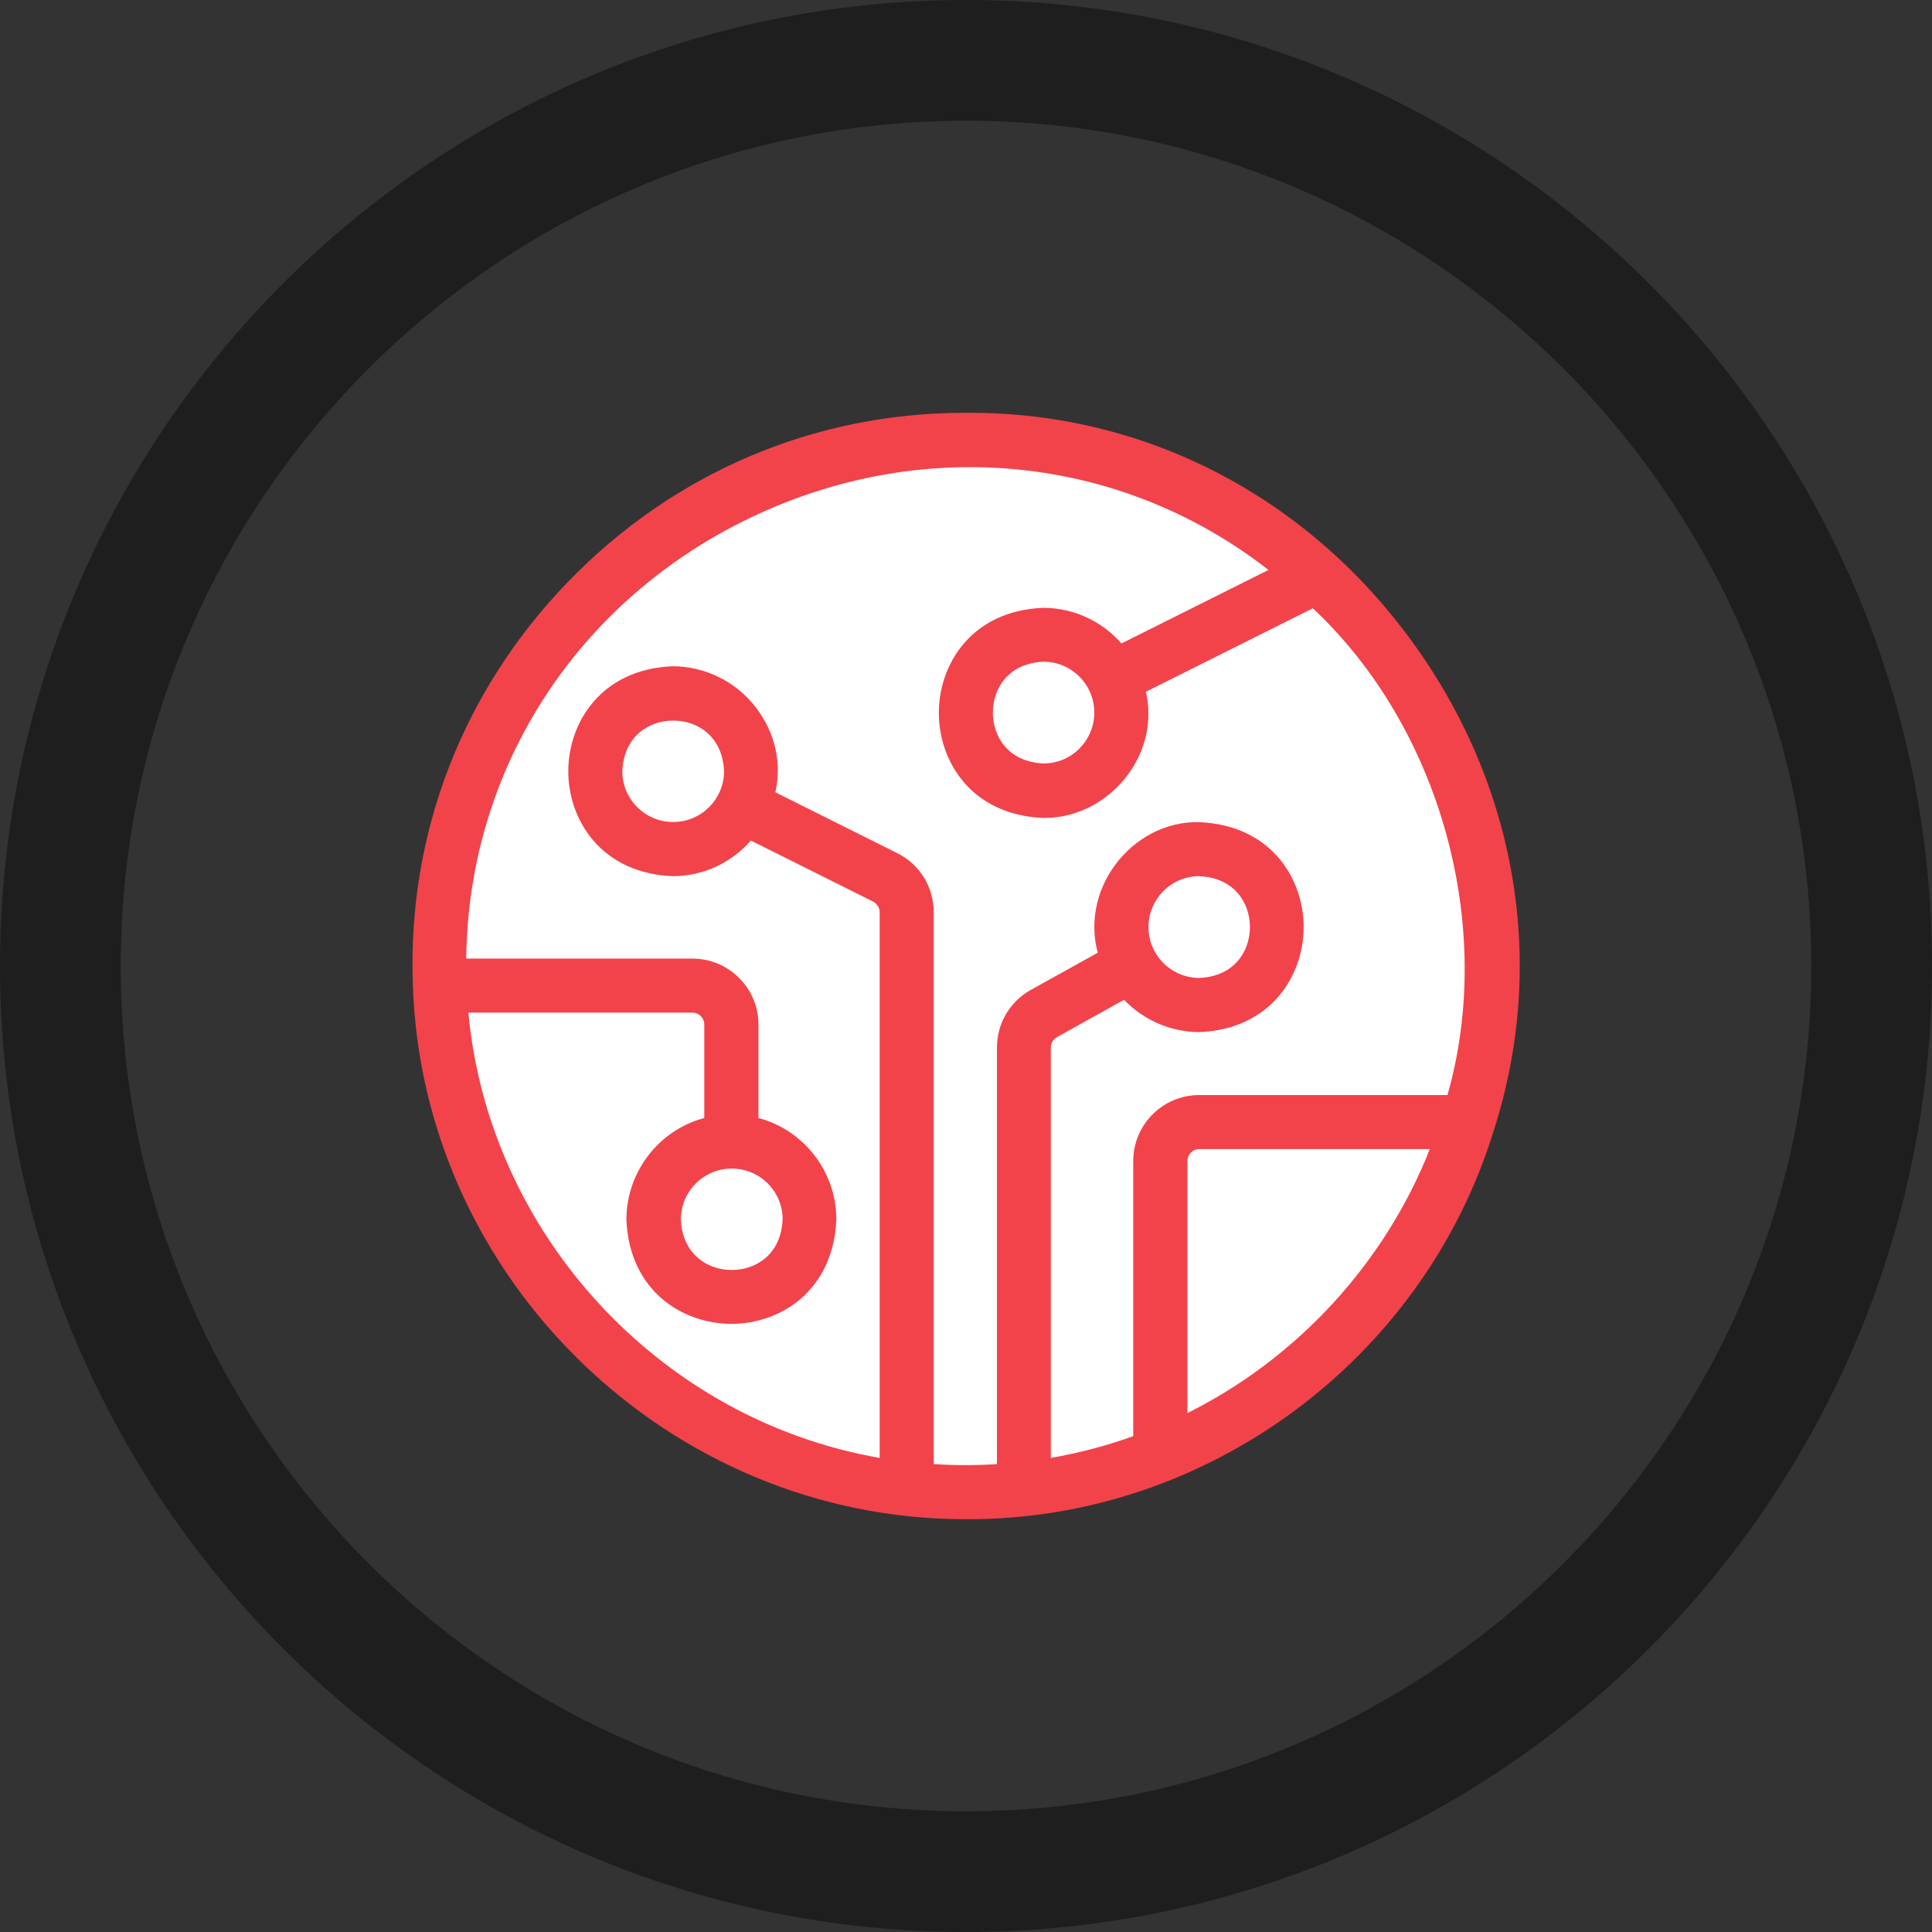
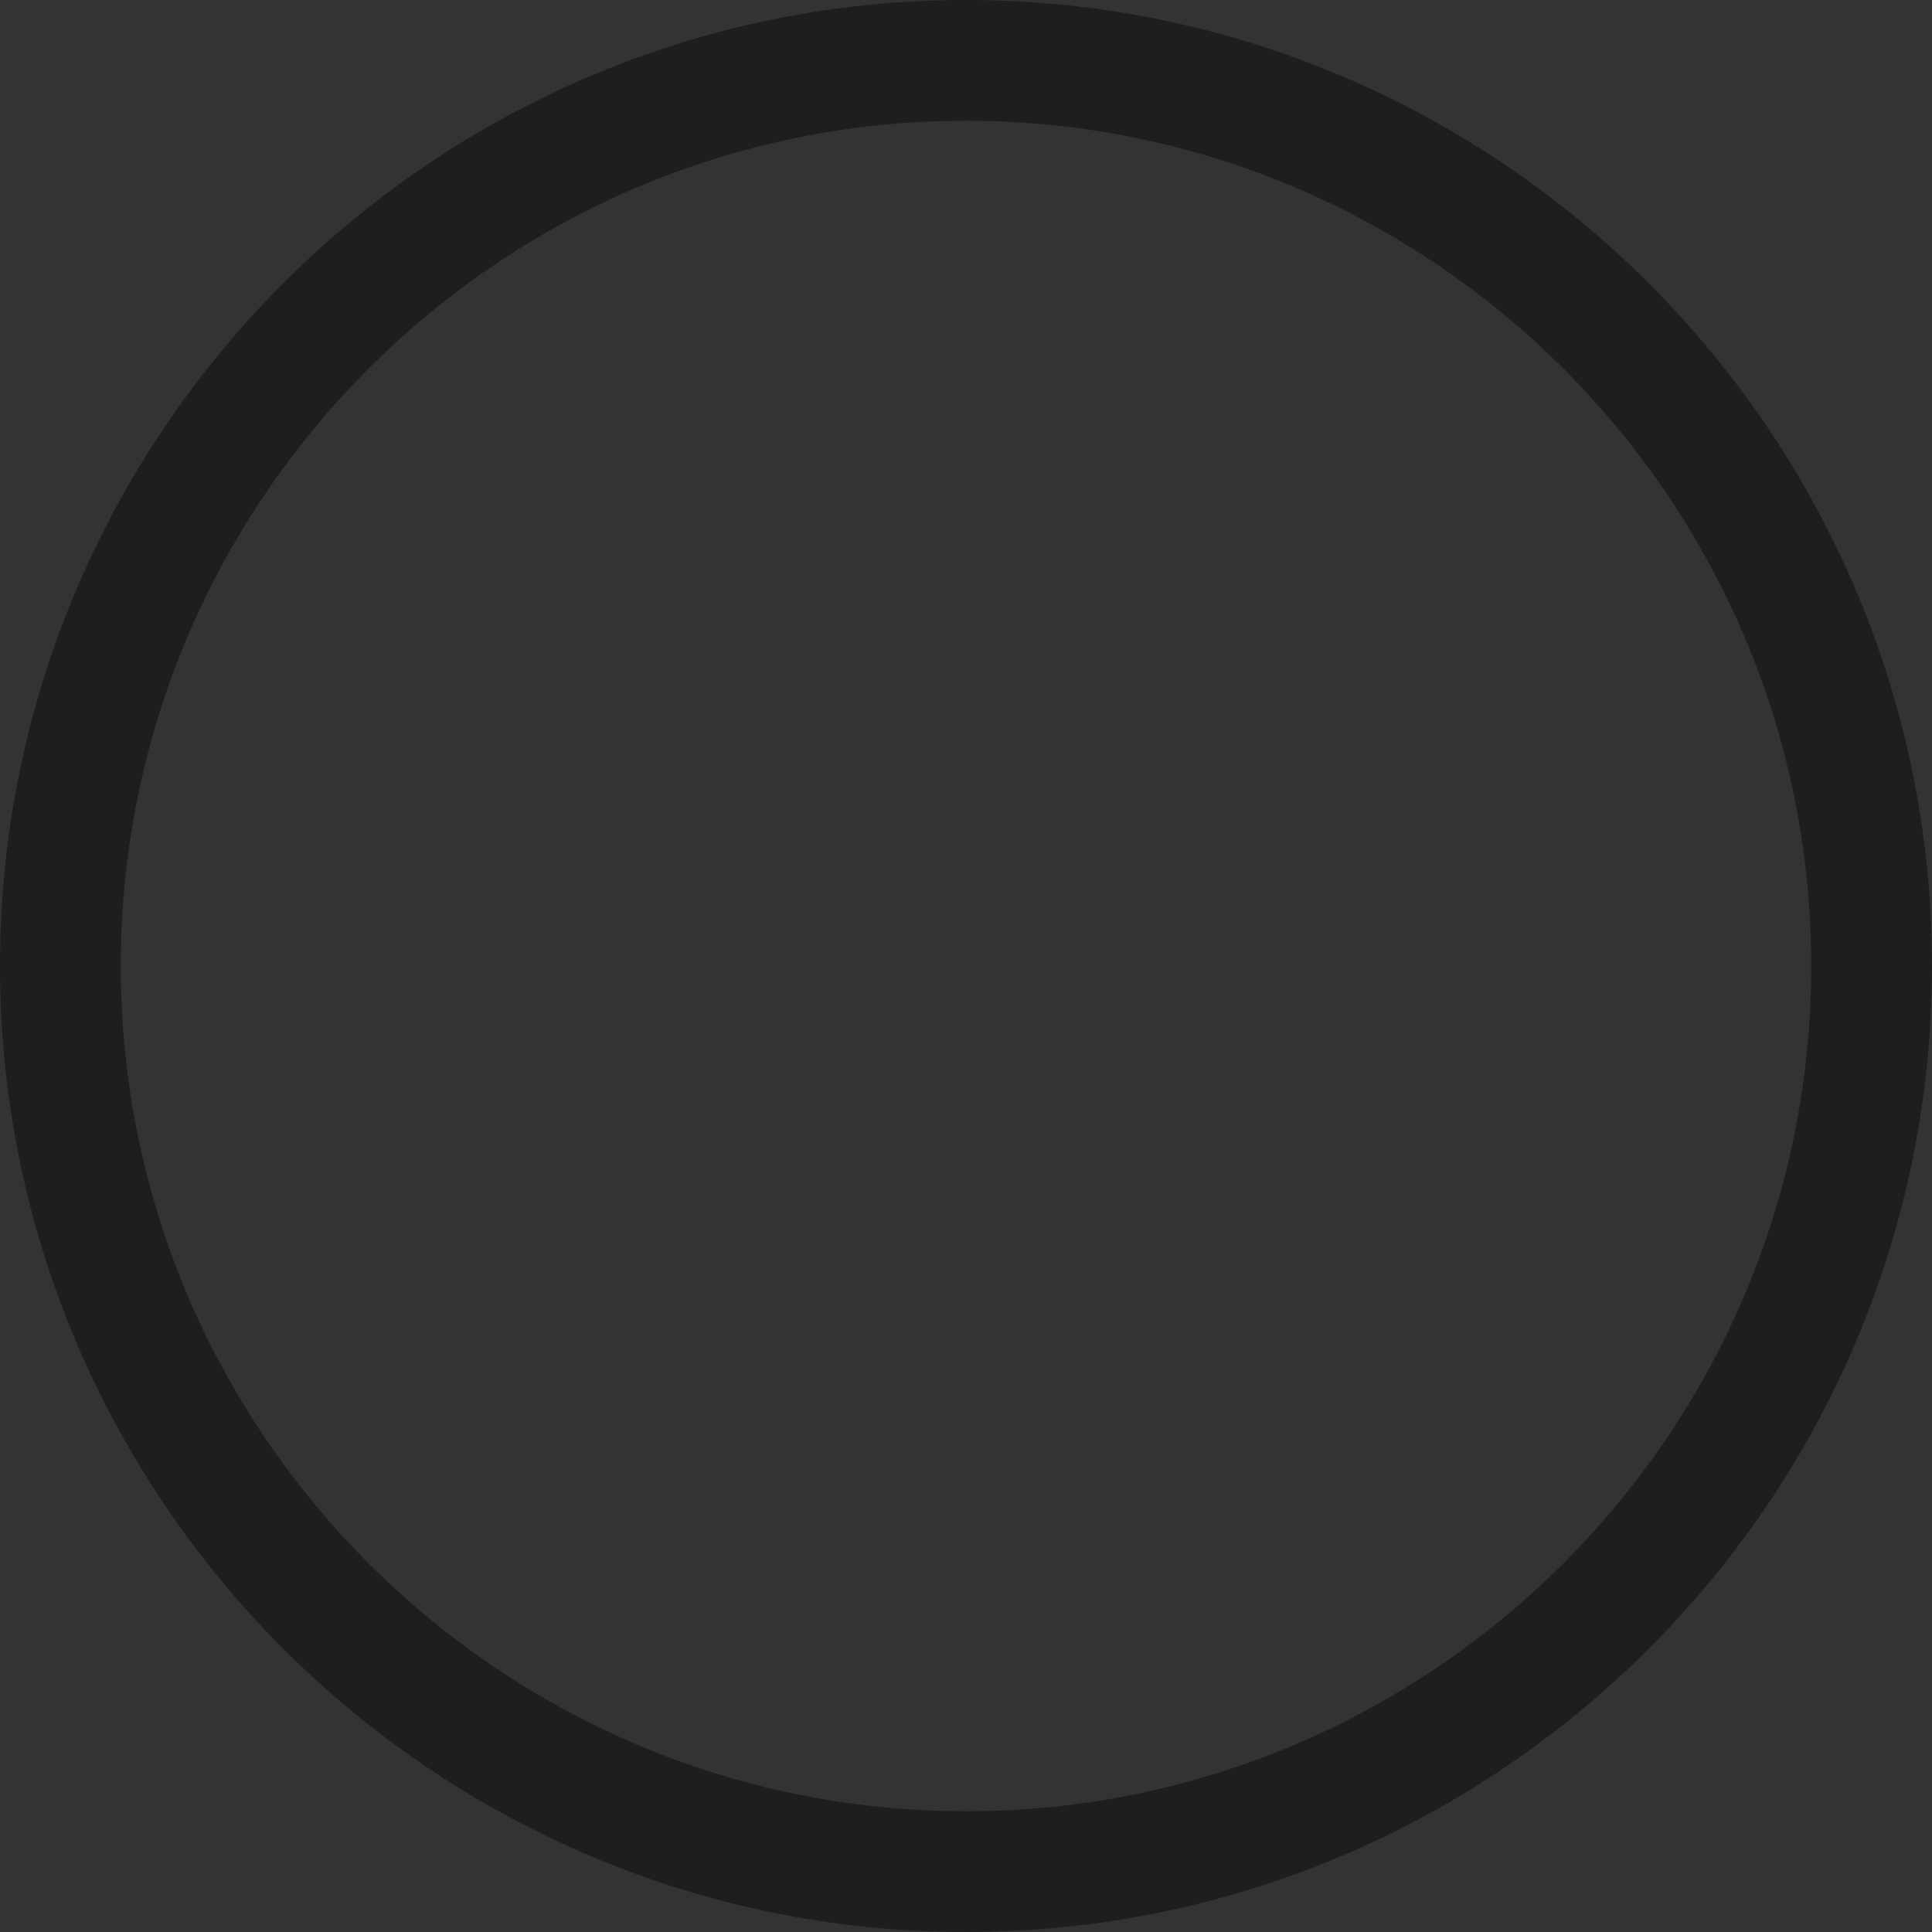
<svg xmlns="http://www.w3.org/2000/svg" preserveAspectRatio="xMidYMid slice" width="90px" height="90px" id="Layer_2" viewBox="0 0 128 128">
  <rect x="0" y="0" width="128" height="128" fill="#333333" stroke="none" />
  <defs>
    <style>.cls-1{fill:#fff;}.cls-2{fill:#f2434b;}.cls-3{fill:#1e1e1e;}</style>
  </defs>
  <g id="_ëÎÓÈ_1">
    <path class="cls-3" d="m64,128C28.71,128,0,99.29,0,64S28.71,0,64,0s64,28.71,64,64-28.71,64-64,64Zm0-120c-30.88,0-56,25.12-56,56s25.12,56,56,56,56-25.12,56-56S94.88,8,64,8Z" />
-     <circle class="cls-1" cx="64.2" cy="64.21" r="34.78" />
-     <path class="cls-2" d="m98.45,74.86c7.46-22.98-10.37-47.2-34.48-47-20.32-.04-36.83,16.98-36.12,37.29.58,19.35,16.57,35.02,36.12,35,15.6.1,29.87-10.43,34.48-25.29Zm-20.28,19.55v-17.49c0-.71.58-1.29,1.29-1.29h16c-3.07,8.3-9.33,15.05-17.29,18.79Zm-16.78,3.05v-37.02c0-1.48-.82-2.81-2.14-3.47l-8.43-4.21c1.19-3.99-2.05-8.19-6.21-8.12-8.56.35-8.56,12.56,0,12.91,2.05,0,3.87-.98,5.05-2.48l8.44,4.21c.44.22.71.66.71,1.16v36.74c-15.23-2.36-27.1-15-28.29-30.59h15.38c.71,0,1.29.58,1.29,1.29v6.59c-2.94.6-5.16,3.21-5.16,6.32.35,8.56,12.56,8.56,12.91,0,0-3.12-2.22-5.72-5.16-6.32v-6.59c0-2.14-1.74-3.87-3.87-3.87h-15.49c-.13-28.04,33.07-43.74,54.58-26.15l-10.8,5.39c-1.18-1.5-2.99-2.48-5.05-2.48-8.56.35-8.56,12.56,0,12.91,4.16.06,7.4-4.13,6.21-8.12l11.73-5.86c8.66,7.91,12.72,21.64,9.21,33.35h-16.83c-2.14,0-3.87,1.74-3.87,3.87v18.58c-2.06.76-4.22,1.33-6.45,1.68v-27.78c0-.47.25-.9.66-1.13l4.79-2.66c1.18,1.38,2.92,2.27,4.87,2.27,8.56-.35,8.56-12.56,0-12.91-4.26-.08-7.54,4.35-6.13,8.38l-4.79,2.66c-1.23.68-1.99,1.98-1.99,3.39v28.06c-1.7.14-3.46.14-5.16,0Zm-16.78-42.49c-2.14,0-3.87-1.74-3.87-3.87.21-5.14,7.53-5.14,7.75,0,0,2.14-1.74,3.87-3.87,3.87Zm3.87,21.95c2.14,0,3.87,1.74,3.87,3.87-.21,5.14-7.53,5.14-7.75,0,0-2.14,1.74-3.87,3.87-3.87Zm24.53-29.69c0,2.14-1.74,3.87-3.87,3.87-5.14-.21-5.14-7.53,0-7.75,2.14,0,3.87,1.74,3.87,3.87Zm2.58,14.2c0-2.14,1.74-3.87,3.87-3.87,5.14.21,5.14,7.53,0,7.75-2.14,0-3.87-1.74-3.87-3.87Z" />
-     <path class="cls-2" d="m64.19,100.65c-.09,0-.17,0-.26,0-19.59,0-36-15.91-36.58-35.49-.35-9.94,3.3-19.4,10.29-26.62,6.98-7.22,16.31-11.19,26.26-11.19.13,0,.25,0,.38,0,11.55,0,22.18,5.47,29.19,15.04,7.07,9.64,9.06,21.53,5.46,32.62-4.69,15.12-18.96,25.64-34.73,25.64Zm-.22-1c.07,0,.15,0,.22,0,15.35,0,29.22-10.23,33.78-24.94h0c3.5-10.79,1.56-22.35-5.31-31.73-6.83-9.31-17.16-14.63-28.39-14.63-.12,0-.24,0-.37,0-9.69,0-18.75,3.86-25.54,10.89-6.79,7.02-10.35,16.22-10.01,25.89.57,19.04,16.53,34.52,35.59,34.52h.03Zm0-1.58c-.88,0-1.75-.04-2.62-.11l-.46-.04v-37.48c0-1.29-.71-2.44-1.87-3.02l-8.81-4.4.12-.4c.52-1.73.16-3.59-.99-5.1-1.15-1.52-2.93-2.45-4.73-2.38-4.07.17-5.93,3.21-5.93,5.96,0,2.75,1.86,5.79,5.94,5.96,1.79,0,3.49-.83,4.63-2.29l.25-.32,8.8,4.4c.61.3.99.92.99,1.6v37.32l-.58-.09c-15.45-2.4-27.52-15.45-28.72-31.04l-.04-.54h15.92c.99,0,1.79.8,1.79,1.79v6.99l-.4.08c-2.76.56-4.76,3.02-4.76,5.83.17,4.06,3.21,5.92,5.96,5.92s5.79-1.86,5.95-5.94c0-2.8-2-5.25-4.76-5.81l-.4-.08v-6.99c0-1.86-1.51-3.37-3.37-3.37h-15.99v-.5c-.06-13.15,7.4-24.89,19.46-30.64,12.05-5.74,25.82-4.17,35.93,4.1l.6.49-11.85,5.92-.25-.32c-1.15-1.46-2.85-2.29-4.66-2.29-4.06.17-5.92,3.21-5.92,5.96s1.86,5.79,5.94,5.96c.03,0,.05,0,.08,0,1.77,0,3.51-.88,4.64-2.38,1.14-1.51,1.51-3.37.99-5.1l-.12-.4,12.42-6.2.25.23c9.01,8.23,12.86,22.15,9.36,33.86l-.11.36h-17.2c-1.86,0-3.37,1.51-3.37,3.37v18.93l-.33.12c-2.12.78-4.32,1.36-6.55,1.7l-.58.09v-28.36c0-.65.35-1.25.92-1.57l5.15-2.86.27.31c1.15,1.33,2.78,2.1,4.5,2.1,4.06-.17,5.92-3.21,5.92-5.96,0-2.75-1.86-5.79-5.94-5.96-1.85-.07-3.65.89-4.8,2.48-1.13,1.56-1.44,3.52-.84,5.23l.14.4-5.16,2.86c-1.07.59-1.74,1.72-1.74,2.95v28.52l-.46.04c-.87.07-1.75.11-2.62.11Zm-2.08-1.07c1.38.09,2.78.09,4.16,0v-27.6c0-1.59.86-3.05,2.25-3.82l4.43-2.46c-.53-1.92-.13-4.04,1.1-5.75,1.34-1.85,3.44-2.96,5.63-2.9,4.75.2,6.91,3.74,6.91,6.95,0,3.21-2.16,6.76-6.9,6.96h0c-1.89,0-3.68-.78-5-2.14l-4.44,2.47c-.25.14-.41.4-.41.69v27.19c1.85-.32,3.68-.8,5.46-1.44v-18.23c0-2.41,1.96-4.37,4.37-4.37h16.45c3.18-11.17-.46-24.32-8.92-32.25l-11.06,5.53c.44,1.92,0,3.93-1.26,5.58-1.32,1.74-3.35,2.78-5.45,2.78-.03,0-.07,0-.1,0-4.75-.2-6.91-3.74-6.91-6.96s2.16-6.76,6.9-6.96h0c2,0,3.87.85,5.2,2.36l9.74-4.87c-9.75-7.6-22.8-8.95-34.26-3.49-11.56,5.51-18.76,16.68-18.89,29.24h14.99c2.41,0,4.37,1.96,4.37,4.37v6.19c3.02.8,5.16,3.57,5.16,6.72-.2,4.76-3.74,6.92-6.95,6.92h0c-3.21,0-6.76-2.16-6.96-6.9,0-3.17,2.15-5.94,5.16-6.74v-6.19c0-.44-.35-.79-.79-.79h-14.84c1.37,14.7,12.71,26.97,27.25,29.5v-36.15c0-.3-.17-.57-.44-.71l-8.09-4.04c-1.33,1.5-3.19,2.36-5.18,2.36-4.76-.2-6.92-3.74-6.92-6.95,0-3.21,2.16-6.76,6.9-6.96,2.14,0,4.22,1,5.56,2.77,1.25,1.65,1.7,3.67,1.26,5.58l8.07,4.03c1.49.74,2.42,2.24,2.42,3.91v36.56Zm15.78-1.8v-18.28c0-.99.8-1.79,1.79-1.79h16.72l-.25.67c-3.08,8.33-9.48,15.28-17.55,19.06l-.71.33Zm1.79-19.07c-.44,0-.79.35-.79.79v16.7c7.28-3.63,13.08-9.94,16.06-17.49h-15.27Zm-30.98,9.02h0c-2.02,0-4.25-1.36-4.37-4.33,0-2.43,1.96-4.39,4.37-4.39s4.37,1.96,4.37,4.37c-.12,3-2.35,4.35-4.37,4.35Zm0-7.73c-1.86,0-3.37,1.51-3.37,3.37.1,2.31,1.76,3.35,3.37,3.35h0c1.61,0,3.28-1.04,3.37-3.37,0-1.84-1.51-3.35-3.37-3.35Zm31-11.62c-2.43,0-4.39-1.96-4.39-4.37s1.96-4.37,4.37-4.37c3,.12,4.35,2.35,4.35,4.37s-1.36,4.25-4.33,4.37h0Zm-.04-7.75c-1.84,0-3.35,1.51-3.35,3.37s1.51,3.37,3.37,3.37c2.31-.1,3.35-1.76,3.35-3.37s-1.04-3.28-3.37-3.37Zm-34.84-2.58c-2.41,0-4.37-1.96-4.37-4.37.12-3,2.35-4.35,4.37-4.35h0c2.02,0,4.25,1.36,4.37,4.33,0,2.43-1.96,4.39-4.37,4.39Zm0-7.73c-1.61,0-3.28,1.04-3.37,3.37,0,1.84,1.51,3.35,3.37,3.35s3.37-1.51,3.37-3.37c-.1-2.31-1.76-3.35-3.37-3.35h0Zm24.53,3.85c-3-.12-4.35-2.35-4.35-4.37s1.36-4.25,4.33-4.37h0c2.43,0,4.39,1.96,4.39,4.37s-1.96,4.37-4.37,4.37Zm0-7.75c-2.31.1-3.35,1.76-3.35,3.37s1.04,3.28,3.37,3.37c1.84,0,3.35-1.51,3.35-3.37s-1.51-3.37-3.37-3.37Z" />
  </g>
</svg>